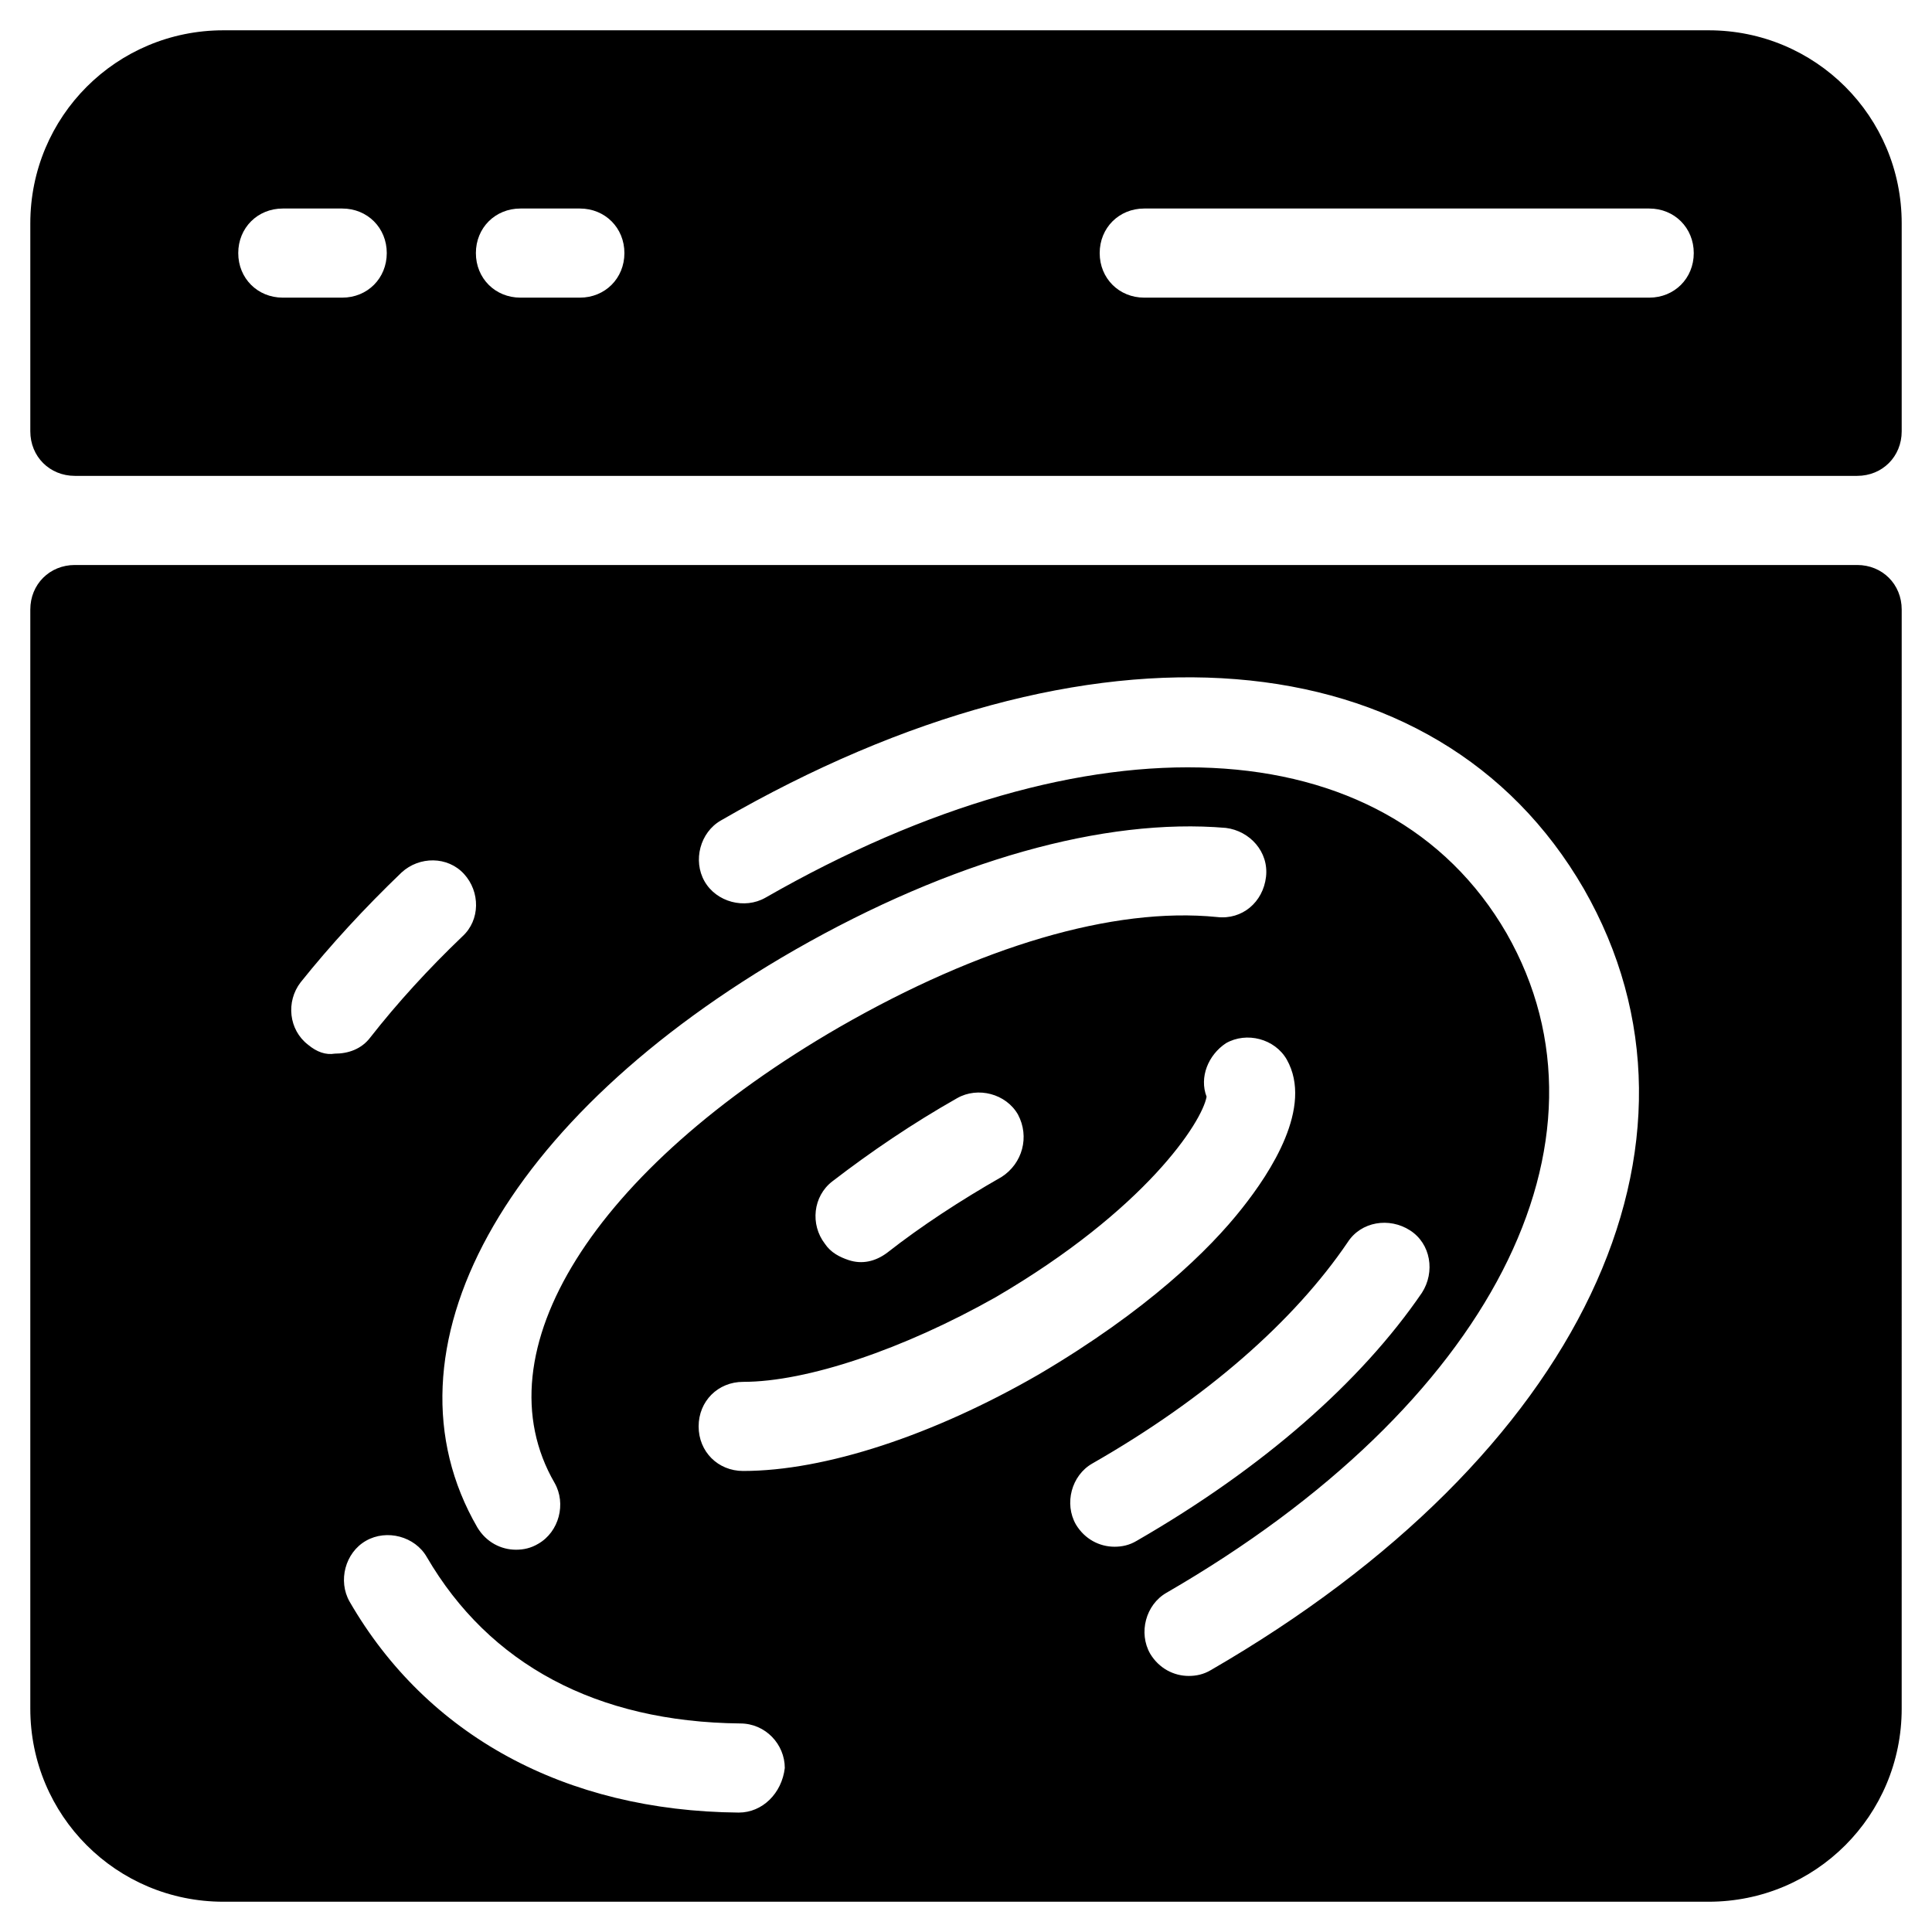
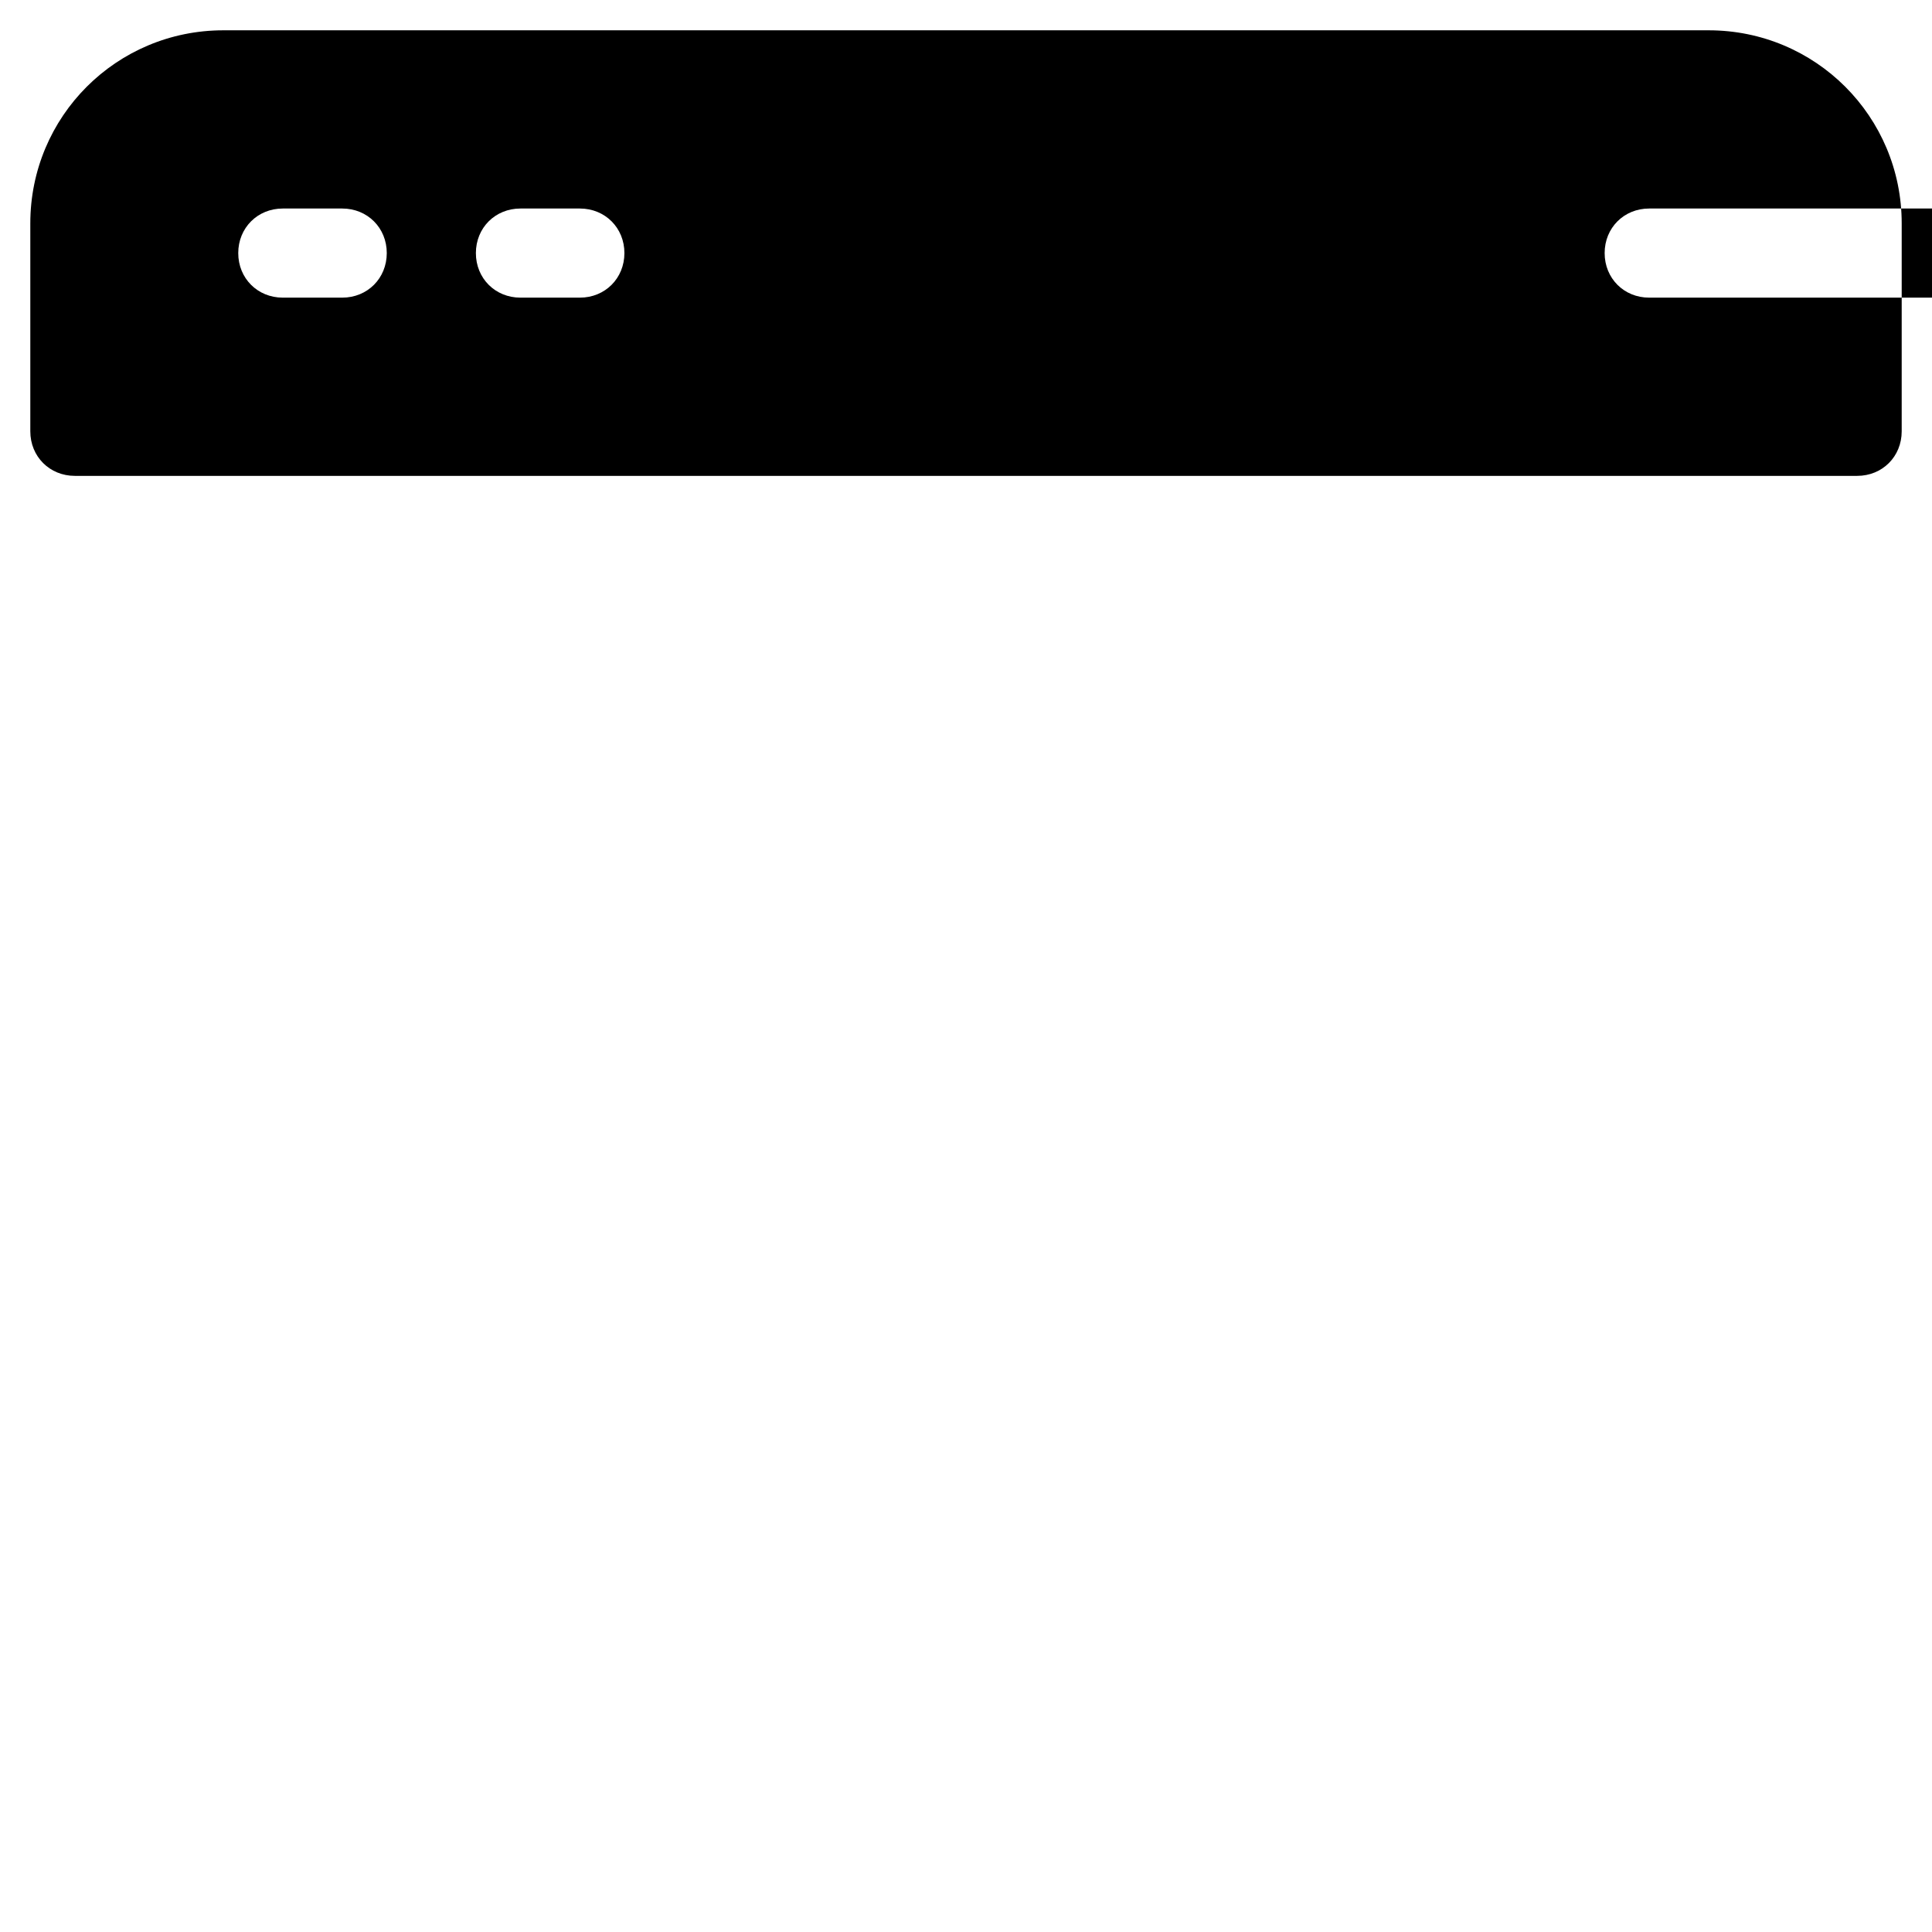
<svg xmlns="http://www.w3.org/2000/svg" fill="#000000" width="800px" height="800px" version="1.1" viewBox="144 144 512 512">
  <g>
-     <path d="m596.8 152.03h-393.6c-28.34 0-51.168 22.828-51.168 51.168v55.102c0 6.691 5.117 11.809 11.809 11.809h472.32c6.691 0 11.809-5.117 11.809-11.809v-55.102c0-28.34-22.832-51.168-51.168-51.168zm-362.11 70.848h-15.742c-6.691 0-11.809-5.117-11.809-11.809 0-6.691 5.117-11.809 11.809-11.809h15.742c6.691 0 11.809 5.117 11.809 11.809-0.004 6.691-5.117 11.809-11.809 11.809zm62.977 0h-15.742c-6.691 0-11.809-5.117-11.809-11.809 0-6.691 5.117-11.809 11.809-11.809h15.742c6.691 0 11.809 5.117 11.809 11.809-0.004 6.691-5.121 11.809-11.809 11.809zm283.39 0h-133.82c-6.691 0-11.809-5.117-11.809-11.809 0-6.691 5.117-11.809 11.809-11.809h133.82c6.691 0 11.809 5.117 11.809 11.809 0 6.691-5.117 11.809-11.809 11.809z" />
-     <path d="m636.16 293.73h-472.32c-6.691 0-11.809 5.117-11.809 11.809v291.27c0 28.34 22.828 51.168 51.168 51.168h393.6c28.34 0 51.168-22.828 51.168-51.168l0.004-291.27c0-6.691-5.117-11.809-11.809-11.809zm-269.62 122.41c-65.34 37.785-95.645 86.199-75.57 120.84 3.148 5.512 1.18 12.988-4.328 16.137-1.969 1.18-3.938 1.574-5.902 1.574-3.938 0-7.871-1.969-10.234-5.902-27.16-46.84 6.691-108.63 84.23-153.11 41.328-23.617 81.867-35.031 114.14-32.273 6.297 0.789 11.414 6.297 10.629 12.988-0.789 6.691-6.297 11.414-12.988 10.629-27.559-2.762-62.984 7.867-99.98 29.121zm42.902 39.754c-11.02 6.297-21.254 12.988-30.309 20.074-3.148 2.363-6.691 3.148-10.234 1.969-2.363-0.789-4.723-1.969-6.297-4.328-3.938-5.117-3.148-12.594 1.969-16.531 10.234-7.871 21.254-15.352 33.062-22.043 5.512-3.148 12.988-1.18 16.137 4.328 3.148 5.902 1.184 12.988-4.328 16.531zm-183.81-35.031c-5.117-3.938-5.902-11.414-1.969-16.531 7.871-9.84 16.926-19.68 26.766-29.125 4.723-4.328 12.203-4.328 16.531 0.395 4.328 4.723 4.328 12.203-0.395 16.531-9.055 8.66-17.32 17.711-24.402 26.766-2.363 3.148-5.902 4.328-9.445 4.328-2.363 0.391-4.723-0.395-7.086-2.363zm114.14 203.49c-0.395 0-0.395 0 0 0-46.051-0.395-82.656-20.469-103.12-55.891-3.148-5.512-1.18-12.988 4.328-16.137 5.512-3.148 12.988-1.18 16.137 4.328 16.531 28.34 44.871 43.691 83.051 44.082 6.691 0 11.809 5.512 11.809 11.809-0.785 6.691-5.902 11.809-12.199 11.809zm1.18-90.527c-6.691 0-11.809-5.117-11.809-11.809s5.117-11.809 11.809-11.809c16.926 0 42.508-8.66 66.914-22.434 39.754-23.223 54.711-46.445 55.891-53.137-1.969-5.117 0.395-11.02 5.117-14.168 5.512-3.148 12.988-1.18 16.137 4.328 7.086 12.594-4.328 29.914-11.809 39.359-8.66 11.02-25.191 27.16-53.922 44.082-27.945 16.137-56.68 25.586-78.328 25.586zm98.402 20.074c-3.938 0-7.871-1.969-10.234-5.902-3.148-5.512-1.18-12.988 4.328-16.137 30.309-17.32 53.531-37.785 67.699-58.648 3.543-5.512 11.02-6.691 16.531-3.148 5.512 3.543 6.691 11.02 3.148 16.531-16.137 23.613-42.113 46.441-75.57 65.727-1.969 1.184-3.934 1.578-5.902 1.578zm25.582 32.668c-1.969 1.18-3.938 1.574-5.902 1.574-3.938 0-7.871-1.969-10.234-5.902-3.148-5.512-1.18-12.988 4.328-16.137 85.805-49.594 121.62-119.66 90.133-174.76-31.883-55.105-110.6-58.648-196.41-9.445-5.512 3.148-12.988 1.18-16.137-4.328-3.148-5.512-1.18-12.988 4.328-16.137 98.008-56.68 189.71-49.199 228.68 18.105 38.574 67.297-0.785 150.35-98.793 207.03z" />
+     <path d="m596.8 152.03h-393.6c-28.34 0-51.168 22.828-51.168 51.168v55.102c0 6.691 5.117 11.809 11.809 11.809h472.32c6.691 0 11.809-5.117 11.809-11.809v-55.102c0-28.34-22.832-51.168-51.168-51.168zm-362.11 70.848h-15.742c-6.691 0-11.809-5.117-11.809-11.809 0-6.691 5.117-11.809 11.809-11.809h15.742c6.691 0 11.809 5.117 11.809 11.809-0.004 6.691-5.117 11.809-11.809 11.809zm62.977 0h-15.742c-6.691 0-11.809-5.117-11.809-11.809 0-6.691 5.117-11.809 11.809-11.809h15.742c6.691 0 11.809 5.117 11.809 11.809-0.004 6.691-5.121 11.809-11.809 11.809zm283.39 0c-6.691 0-11.809-5.117-11.809-11.809 0-6.691 5.117-11.809 11.809-11.809h133.82c6.691 0 11.809 5.117 11.809 11.809 0 6.691-5.117 11.809-11.809 11.809z" />
  </g>
</svg>